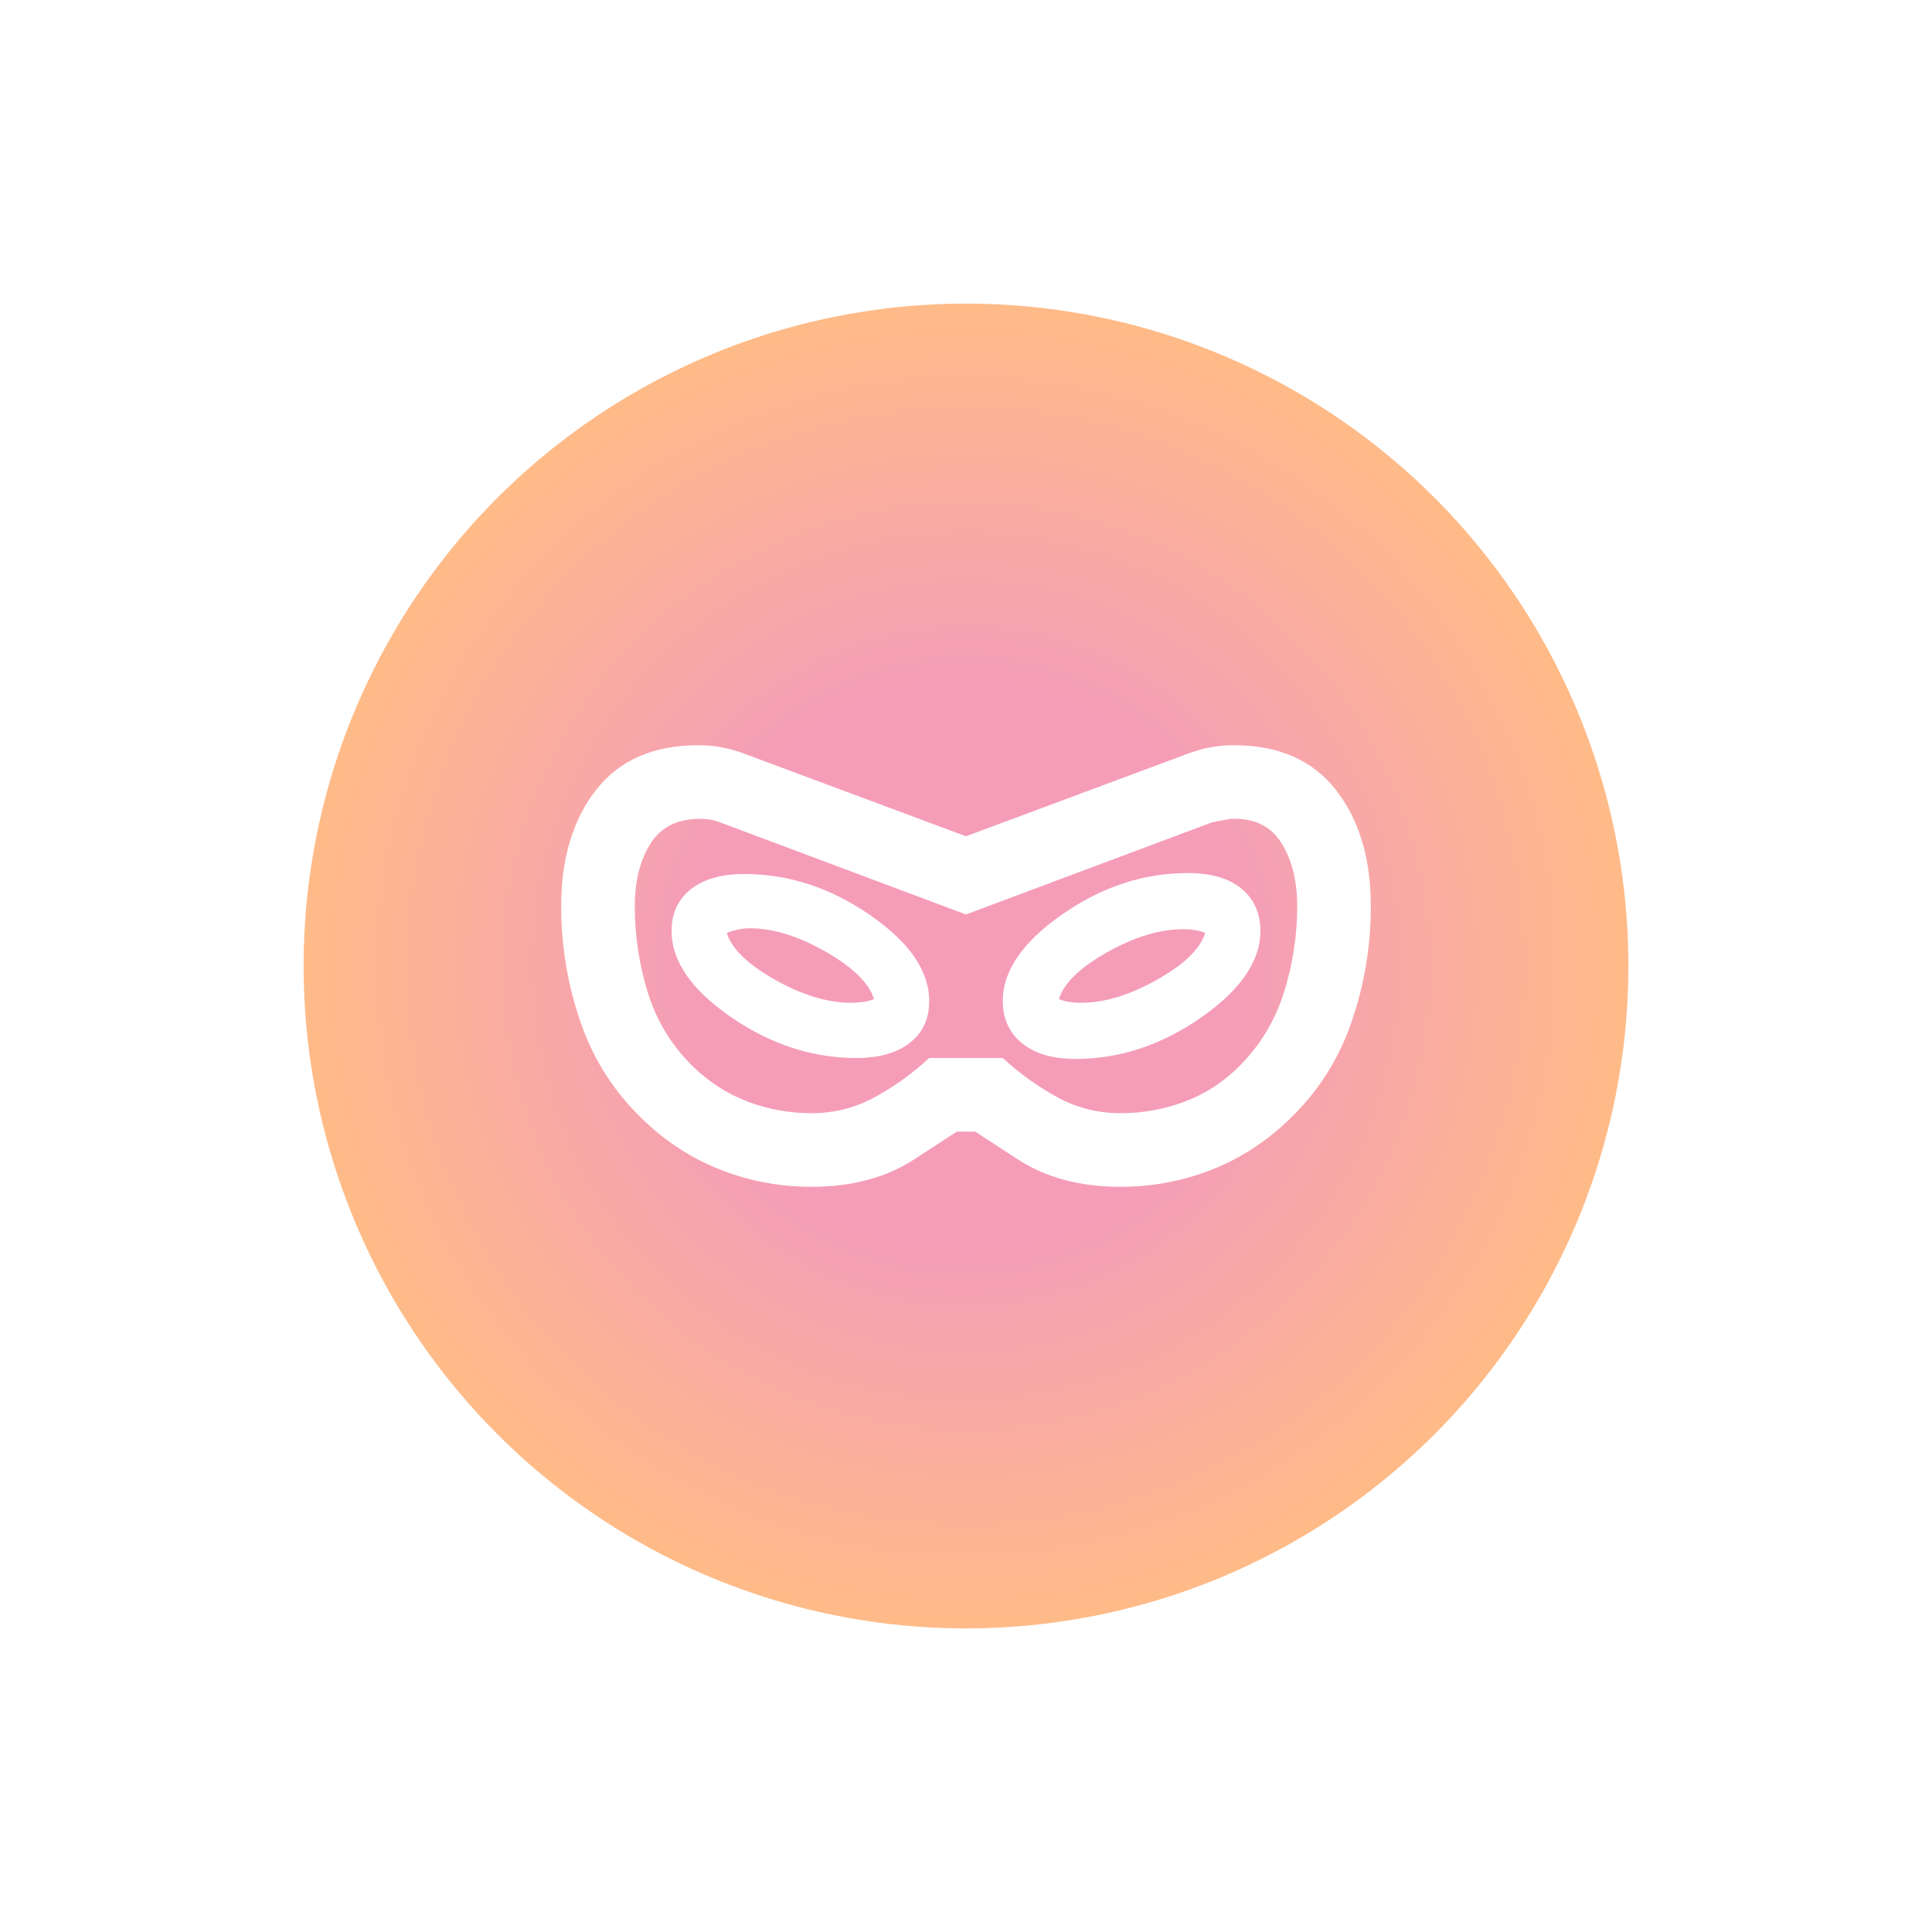
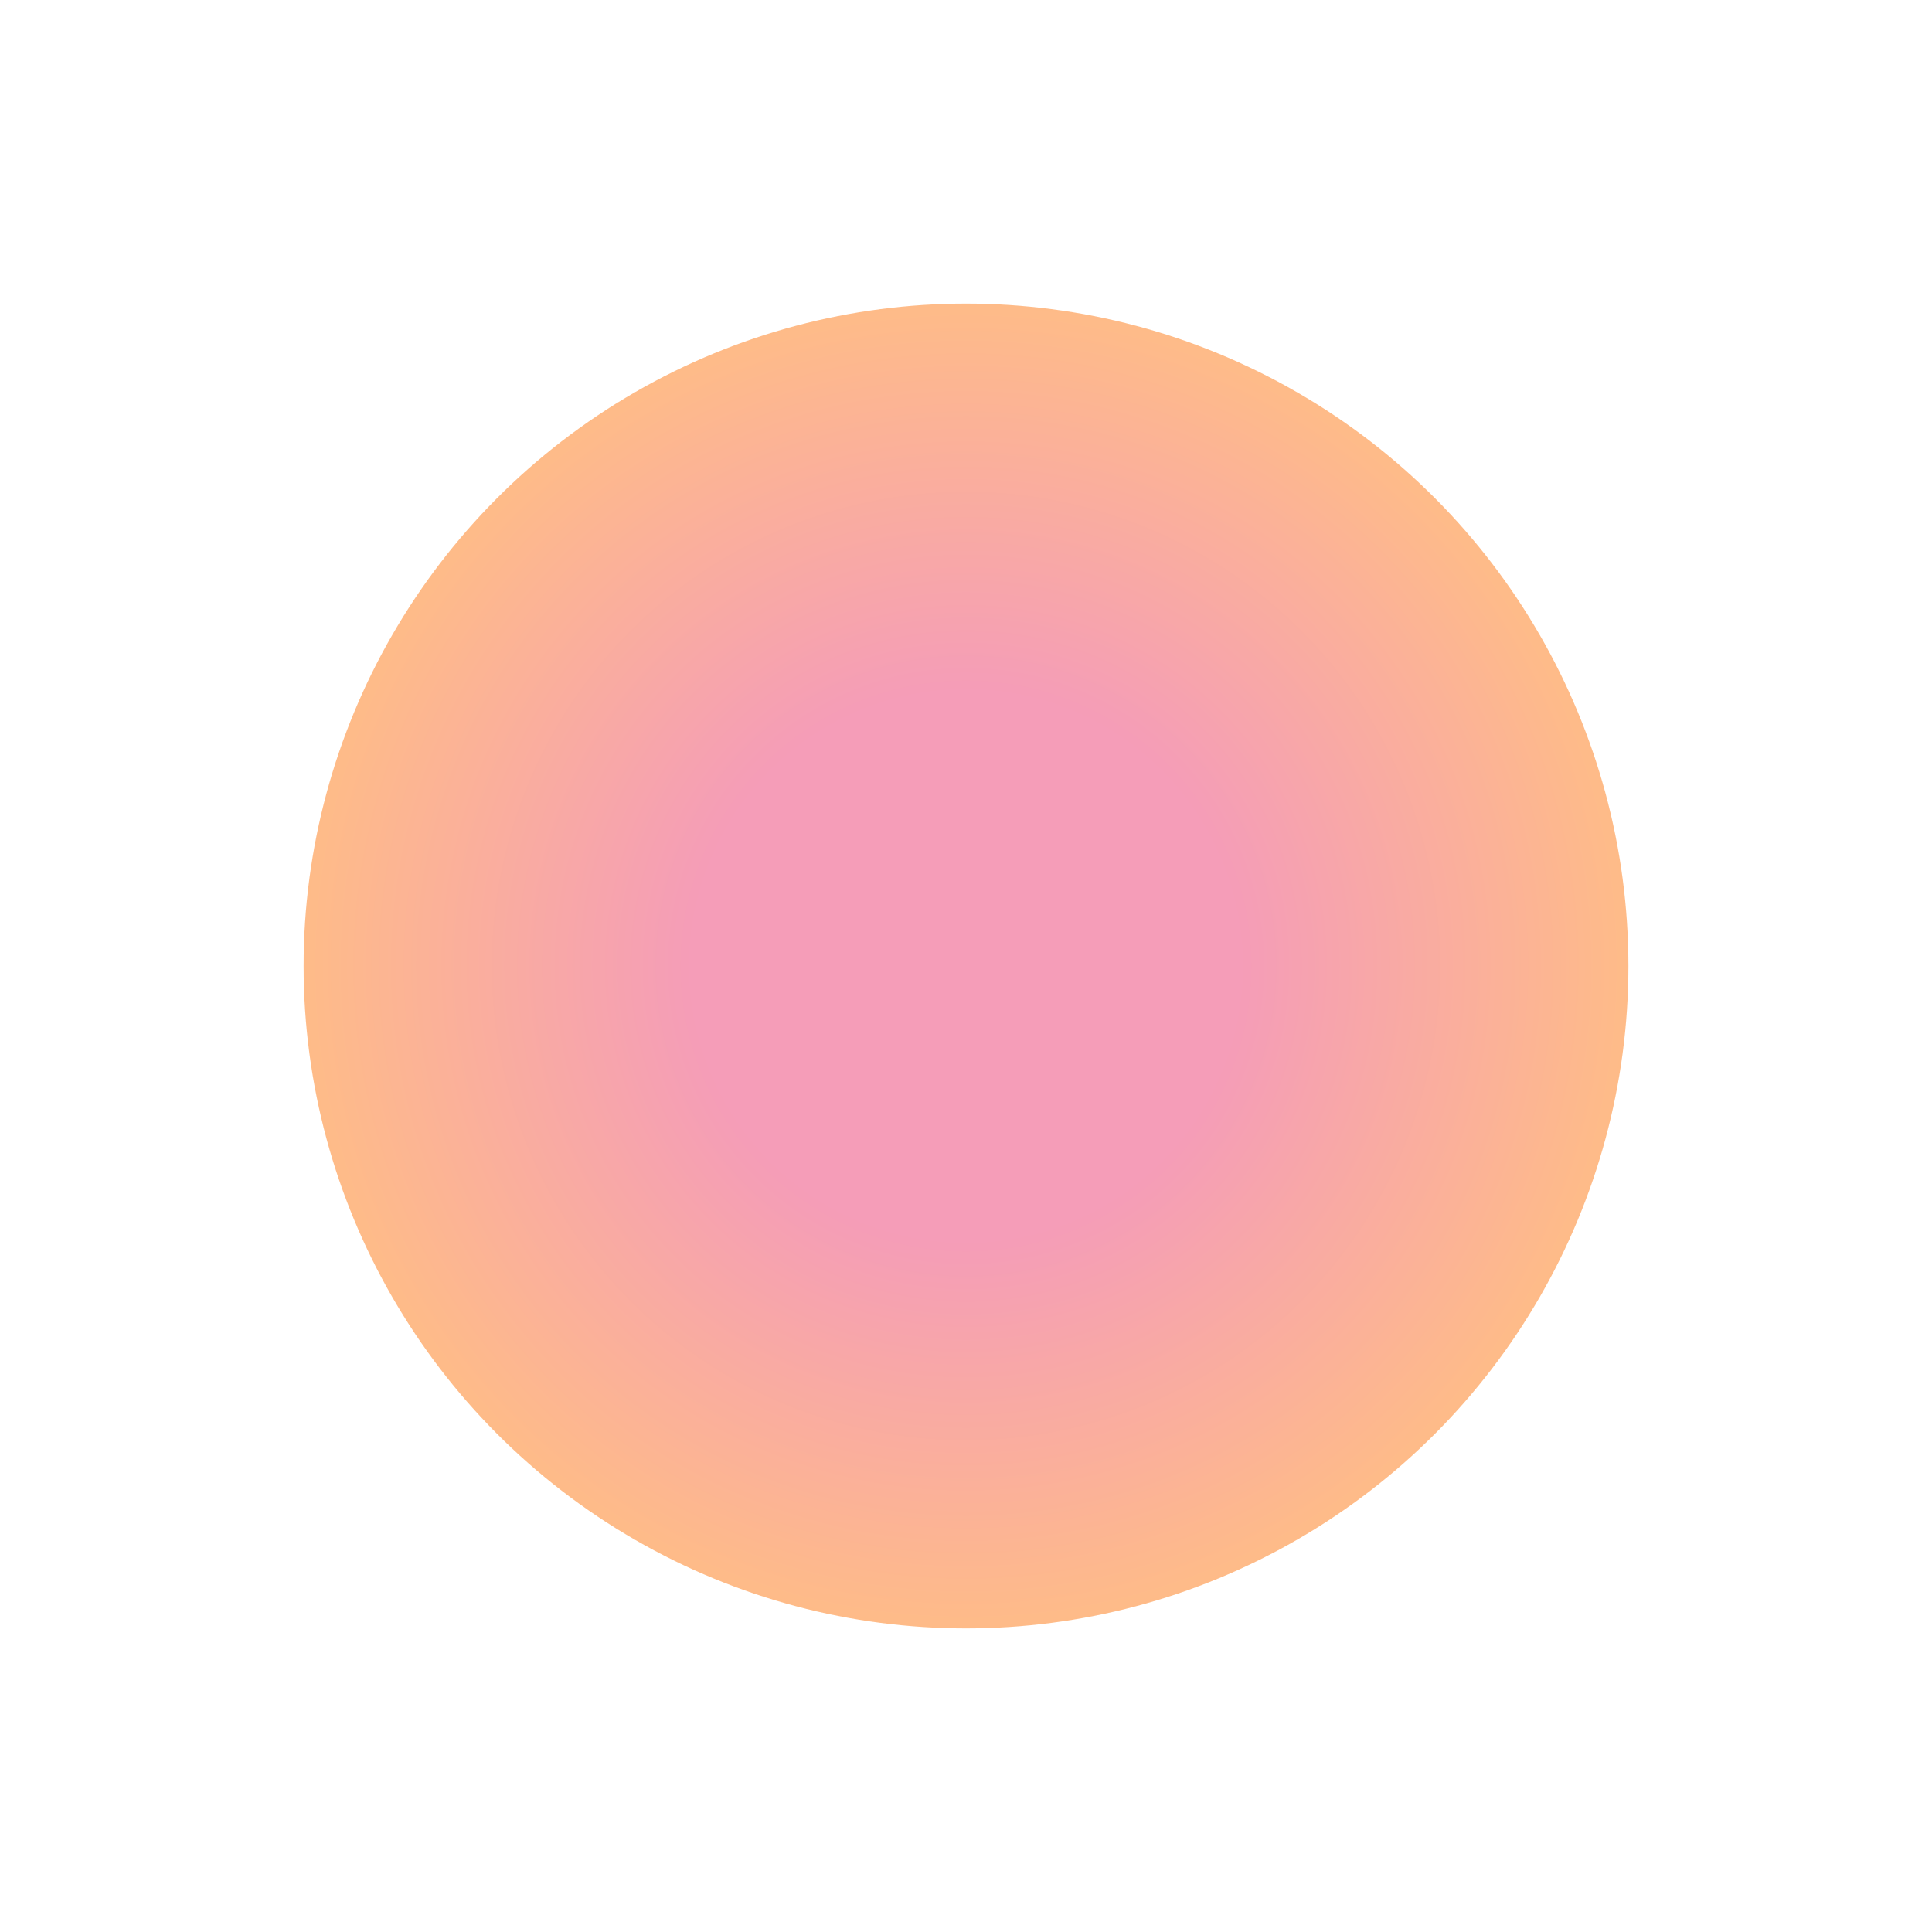
<svg xmlns="http://www.w3.org/2000/svg" width="70" height="70" viewBox="0 0 70 70" fill="none">
  <g filter="url(#filter0_f_4296_4610)">
    <circle cx="35" cy="35" r="24" fill="url(#paint0_radial_4296_4610)" fill-opacity="0.5" />
  </g>
  <mask id="mask0_4296_4610" style="mask-type:alpha" maskUnits="userSpaceOnUse" x="19" y="19" width="32" height="32">
    <rect x="19" y="19" width="32" height="32" fill="#D9D9D9" />
  </mask>
  <g mask="url(#mask0_4296_4610)">
-     <path d="M29.4 43C28.267 43 27.183 42.8 26.15 42.4C25.117 42 24.189 41.411 23.367 40.633C22.3 39.633 21.528 38.45 21.05 37.083C20.572 35.717 20.333 34.3 20.333 32.833C20.333 31.1 20.756 29.694 21.6 28.617C22.445 27.539 23.678 27 25.3 27C25.611 27 25.906 27.028 26.183 27.083C26.461 27.139 26.744 27.222 27.033 27.333L35 30.3L42.967 27.333C43.256 27.222 43.539 27.139 43.817 27.083C44.094 27.028 44.389 27 44.7 27C46.322 27 47.556 27.539 48.4 28.617C49.245 29.694 49.667 31.1 49.667 32.833C49.667 34.3 49.428 35.717 48.95 37.083C48.472 38.45 47.7 39.633 46.633 40.633C45.811 41.411 44.883 42 43.85 42.4C42.817 42.8 41.733 43 40.6 43C39.133 43 37.889 42.667 36.867 42L35.333 41H34.667L33.133 42C32.111 42.667 30.867 43 29.4 43ZM29.4 40.333C30.222 40.333 30.989 40.139 31.7 39.75C32.411 39.361 33.067 38.889 33.667 38.333H36.333C36.933 38.889 37.589 39.361 38.3 39.75C39.011 40.139 39.778 40.333 40.6 40.333C41.4 40.333 42.172 40.194 42.917 39.917C43.661 39.639 44.322 39.211 44.9 38.633C45.656 37.878 46.194 36.989 46.517 35.967C46.839 34.944 47 33.9 47 32.833C47 31.922 46.811 31.161 46.433 30.55C46.056 29.939 45.456 29.644 44.633 29.667C44.567 29.667 44.322 29.711 43.9 29.8L35 33.133L26.1 29.8C25.989 29.756 25.872 29.722 25.75 29.7C25.628 29.678 25.5 29.667 25.367 29.667C24.544 29.667 23.945 29.967 23.567 30.567C23.189 31.167 23 31.922 23 32.833C23 33.922 23.161 34.978 23.483 36C23.806 37.022 24.356 37.911 25.133 38.667C25.711 39.222 26.367 39.639 27.1 39.917C27.833 40.194 28.6 40.333 29.4 40.333ZM31.033 38.333C31.856 38.333 32.5 38.15 32.967 37.783C33.433 37.417 33.667 36.911 33.667 36.267C33.667 35.178 32.95 34.139 31.517 33.15C30.083 32.161 28.567 31.667 26.967 31.667C26.145 31.667 25.5 31.85 25.033 32.217C24.567 32.583 24.333 33.089 24.333 33.733C24.333 34.822 25.05 35.861 26.483 36.85C27.917 37.839 29.433 38.333 31.033 38.333ZM30.833 36.333C29.989 36.333 29.072 36.056 28.083 35.5C27.095 34.944 26.511 34.378 26.333 33.8C26.445 33.756 26.572 33.717 26.717 33.683C26.861 33.65 27.011 33.633 27.167 33.633C28.011 33.633 28.928 33.917 29.917 34.483C30.906 35.05 31.489 35.622 31.667 36.2C31.556 36.244 31.428 36.278 31.283 36.3C31.139 36.322 30.989 36.333 30.833 36.333ZM38.967 38.367C40.567 38.367 42.083 37.867 43.517 36.867C44.95 35.867 45.667 34.822 45.667 33.733C45.667 33.089 45.439 32.578 44.983 32.2C44.528 31.822 43.878 31.633 43.033 31.633C41.433 31.633 39.917 32.133 38.483 33.133C37.05 34.133 36.333 35.178 36.333 36.267C36.333 36.911 36.567 37.422 37.033 37.8C37.5 38.178 38.145 38.367 38.967 38.367ZM39.167 36.333C39.011 36.333 38.867 36.322 38.733 36.3C38.6 36.278 38.478 36.244 38.367 36.2C38.544 35.622 39.128 35.056 40.117 34.5C41.106 33.944 42.022 33.667 42.867 33.667C43.022 33.667 43.167 33.678 43.3 33.7C43.433 33.722 43.556 33.756 43.667 33.8C43.489 34.378 42.906 34.944 41.917 35.5C40.928 36.056 40.011 36.333 39.167 36.333Z" fill="white" />
-   </g>
+     </g>
  <defs>
    <filter id="filter0_f_4296_4610" x="0" y="0" width="70" height="70" filterUnits="userSpaceOnUse" color-interpolation-filters="sRGB">
      <feFlood flood-opacity="0" result="BackgroundImageFix" />
      <feBlend mode="normal" in="SourceGraphic" in2="BackgroundImageFix" result="shape" />
      <feGaussianBlur stdDeviation="5.5" result="effect1_foregroundBlur_4296_4610" />
    </filter>
    <radialGradient id="paint0_radial_4296_4610" cx="0" cy="0" r="1" gradientUnits="userSpaceOnUse" gradientTransform="translate(35 35) rotate(45) scale(24.349)">
      <stop offset="0.404" stop-color="#EB3B72" />
      <stop offset="1" stop-color="#FF7B0F" />
    </radialGradient>
  </defs>
</svg>